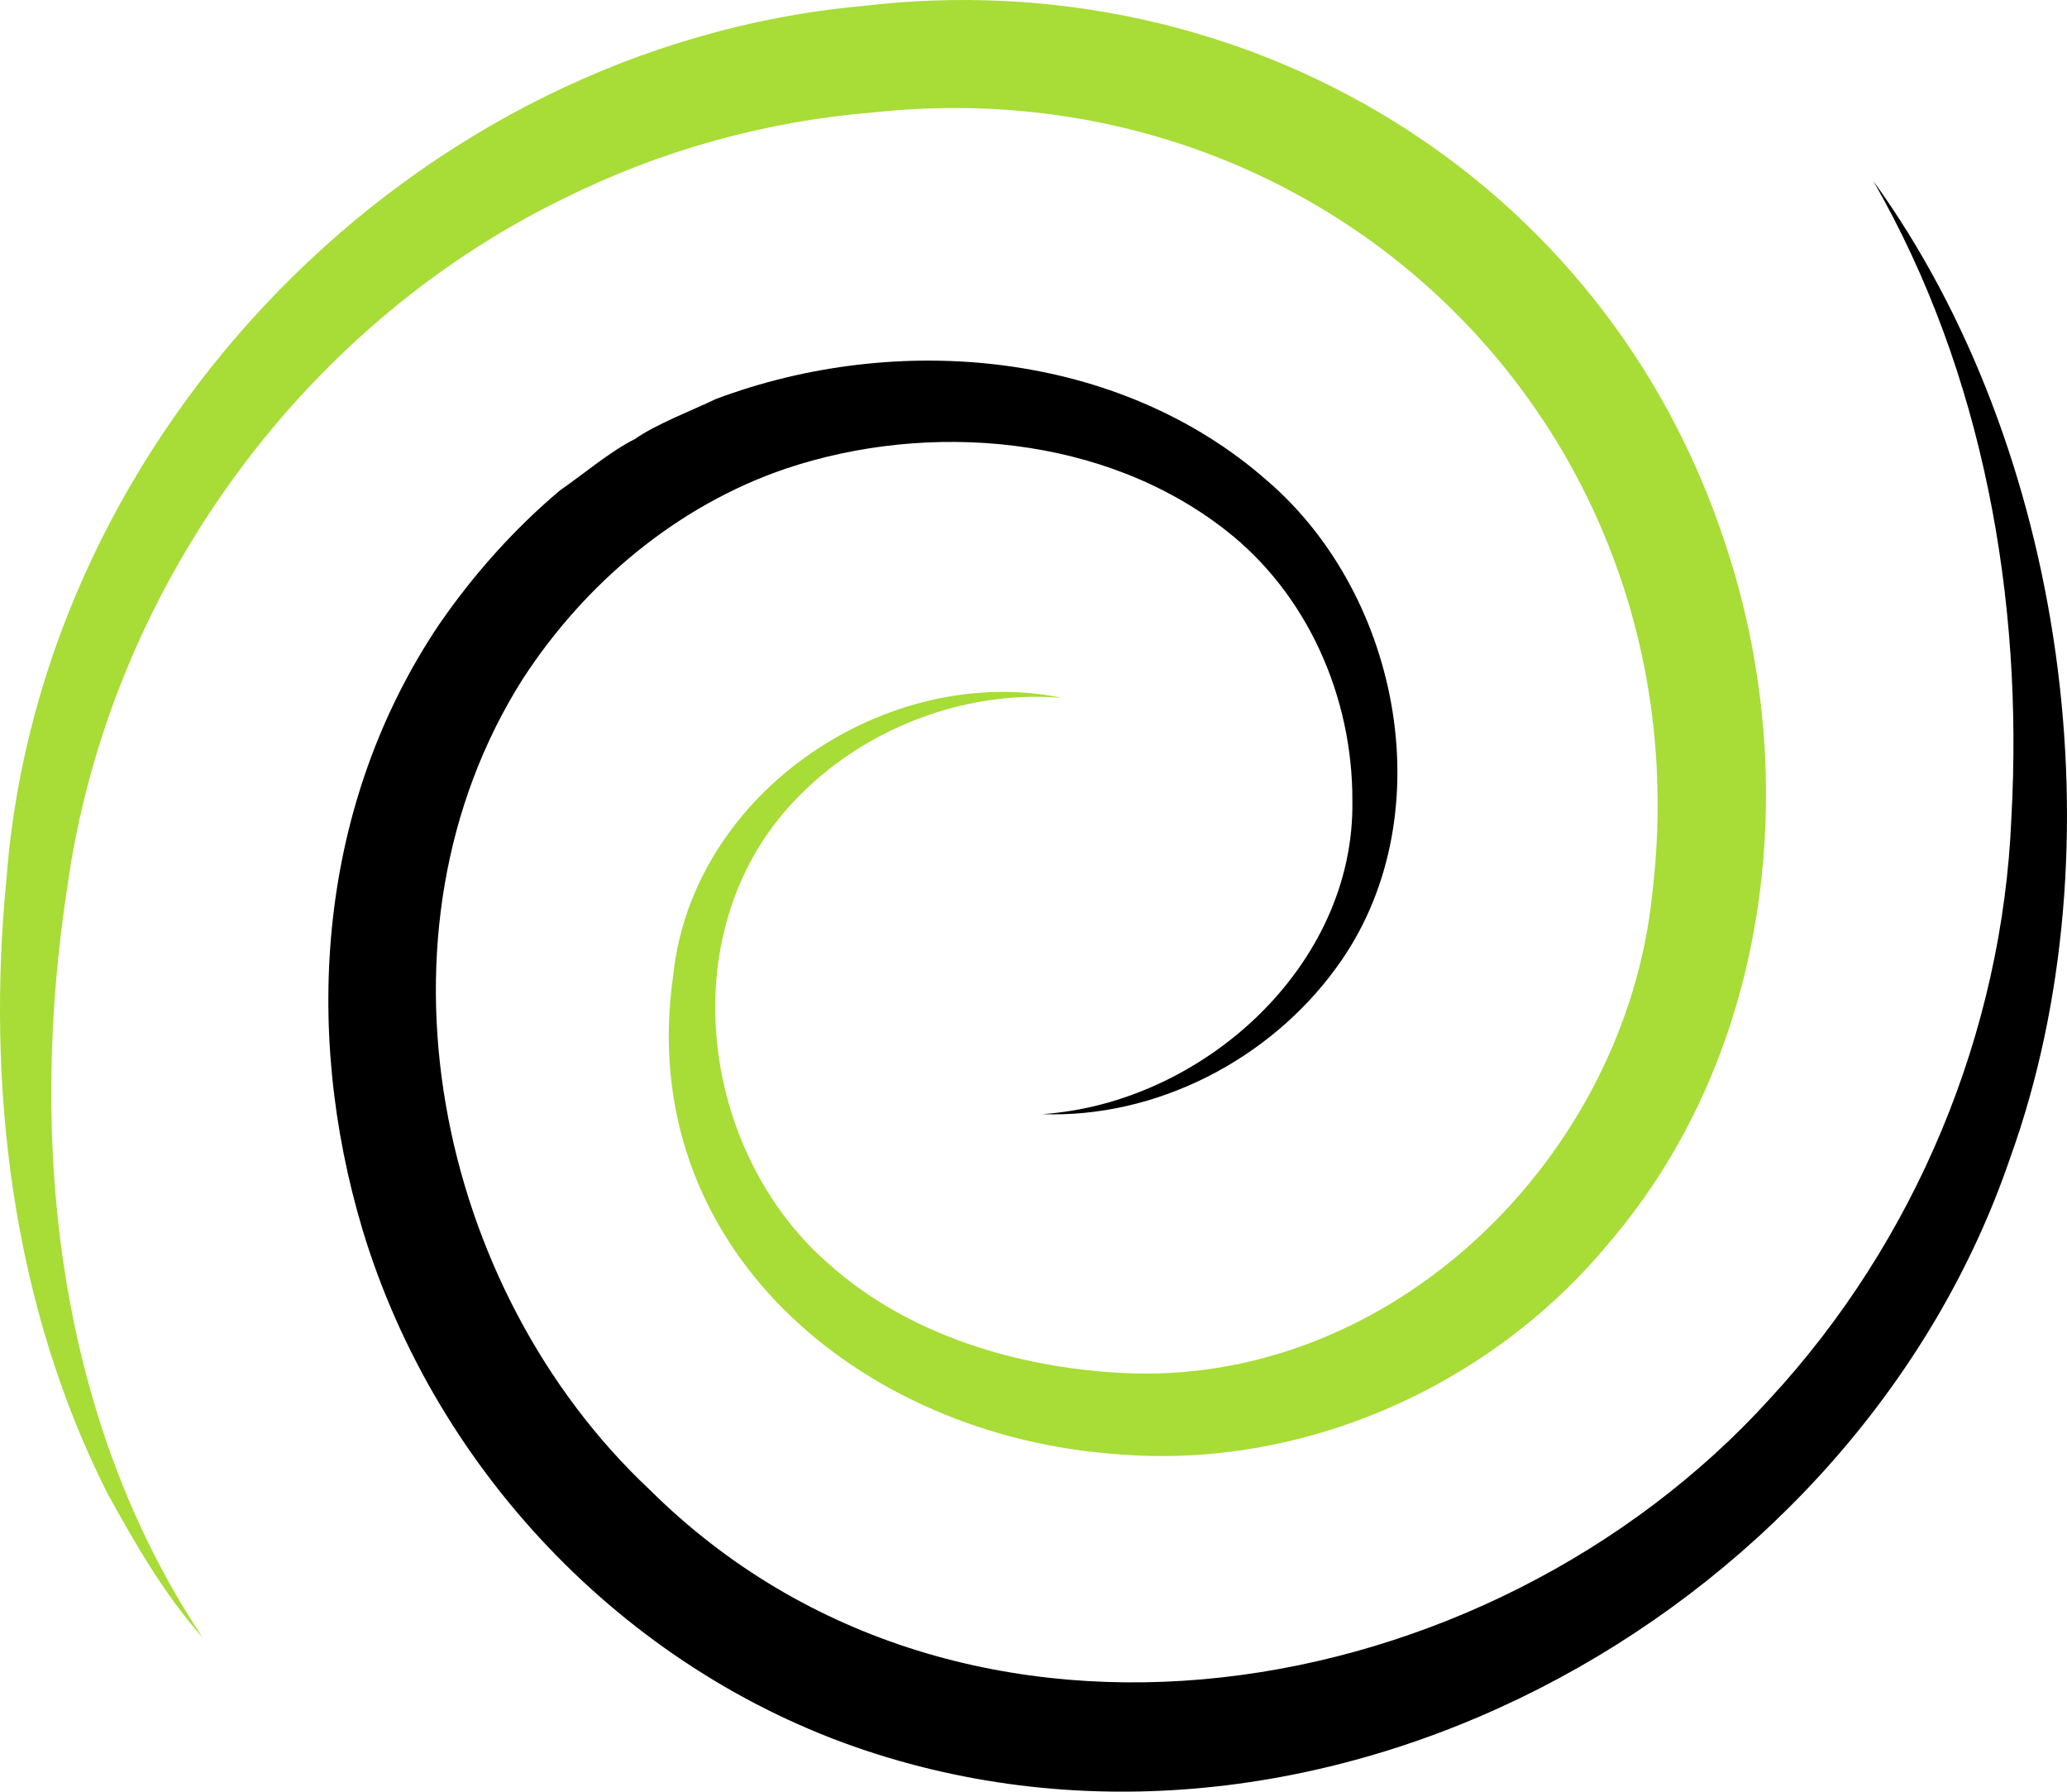
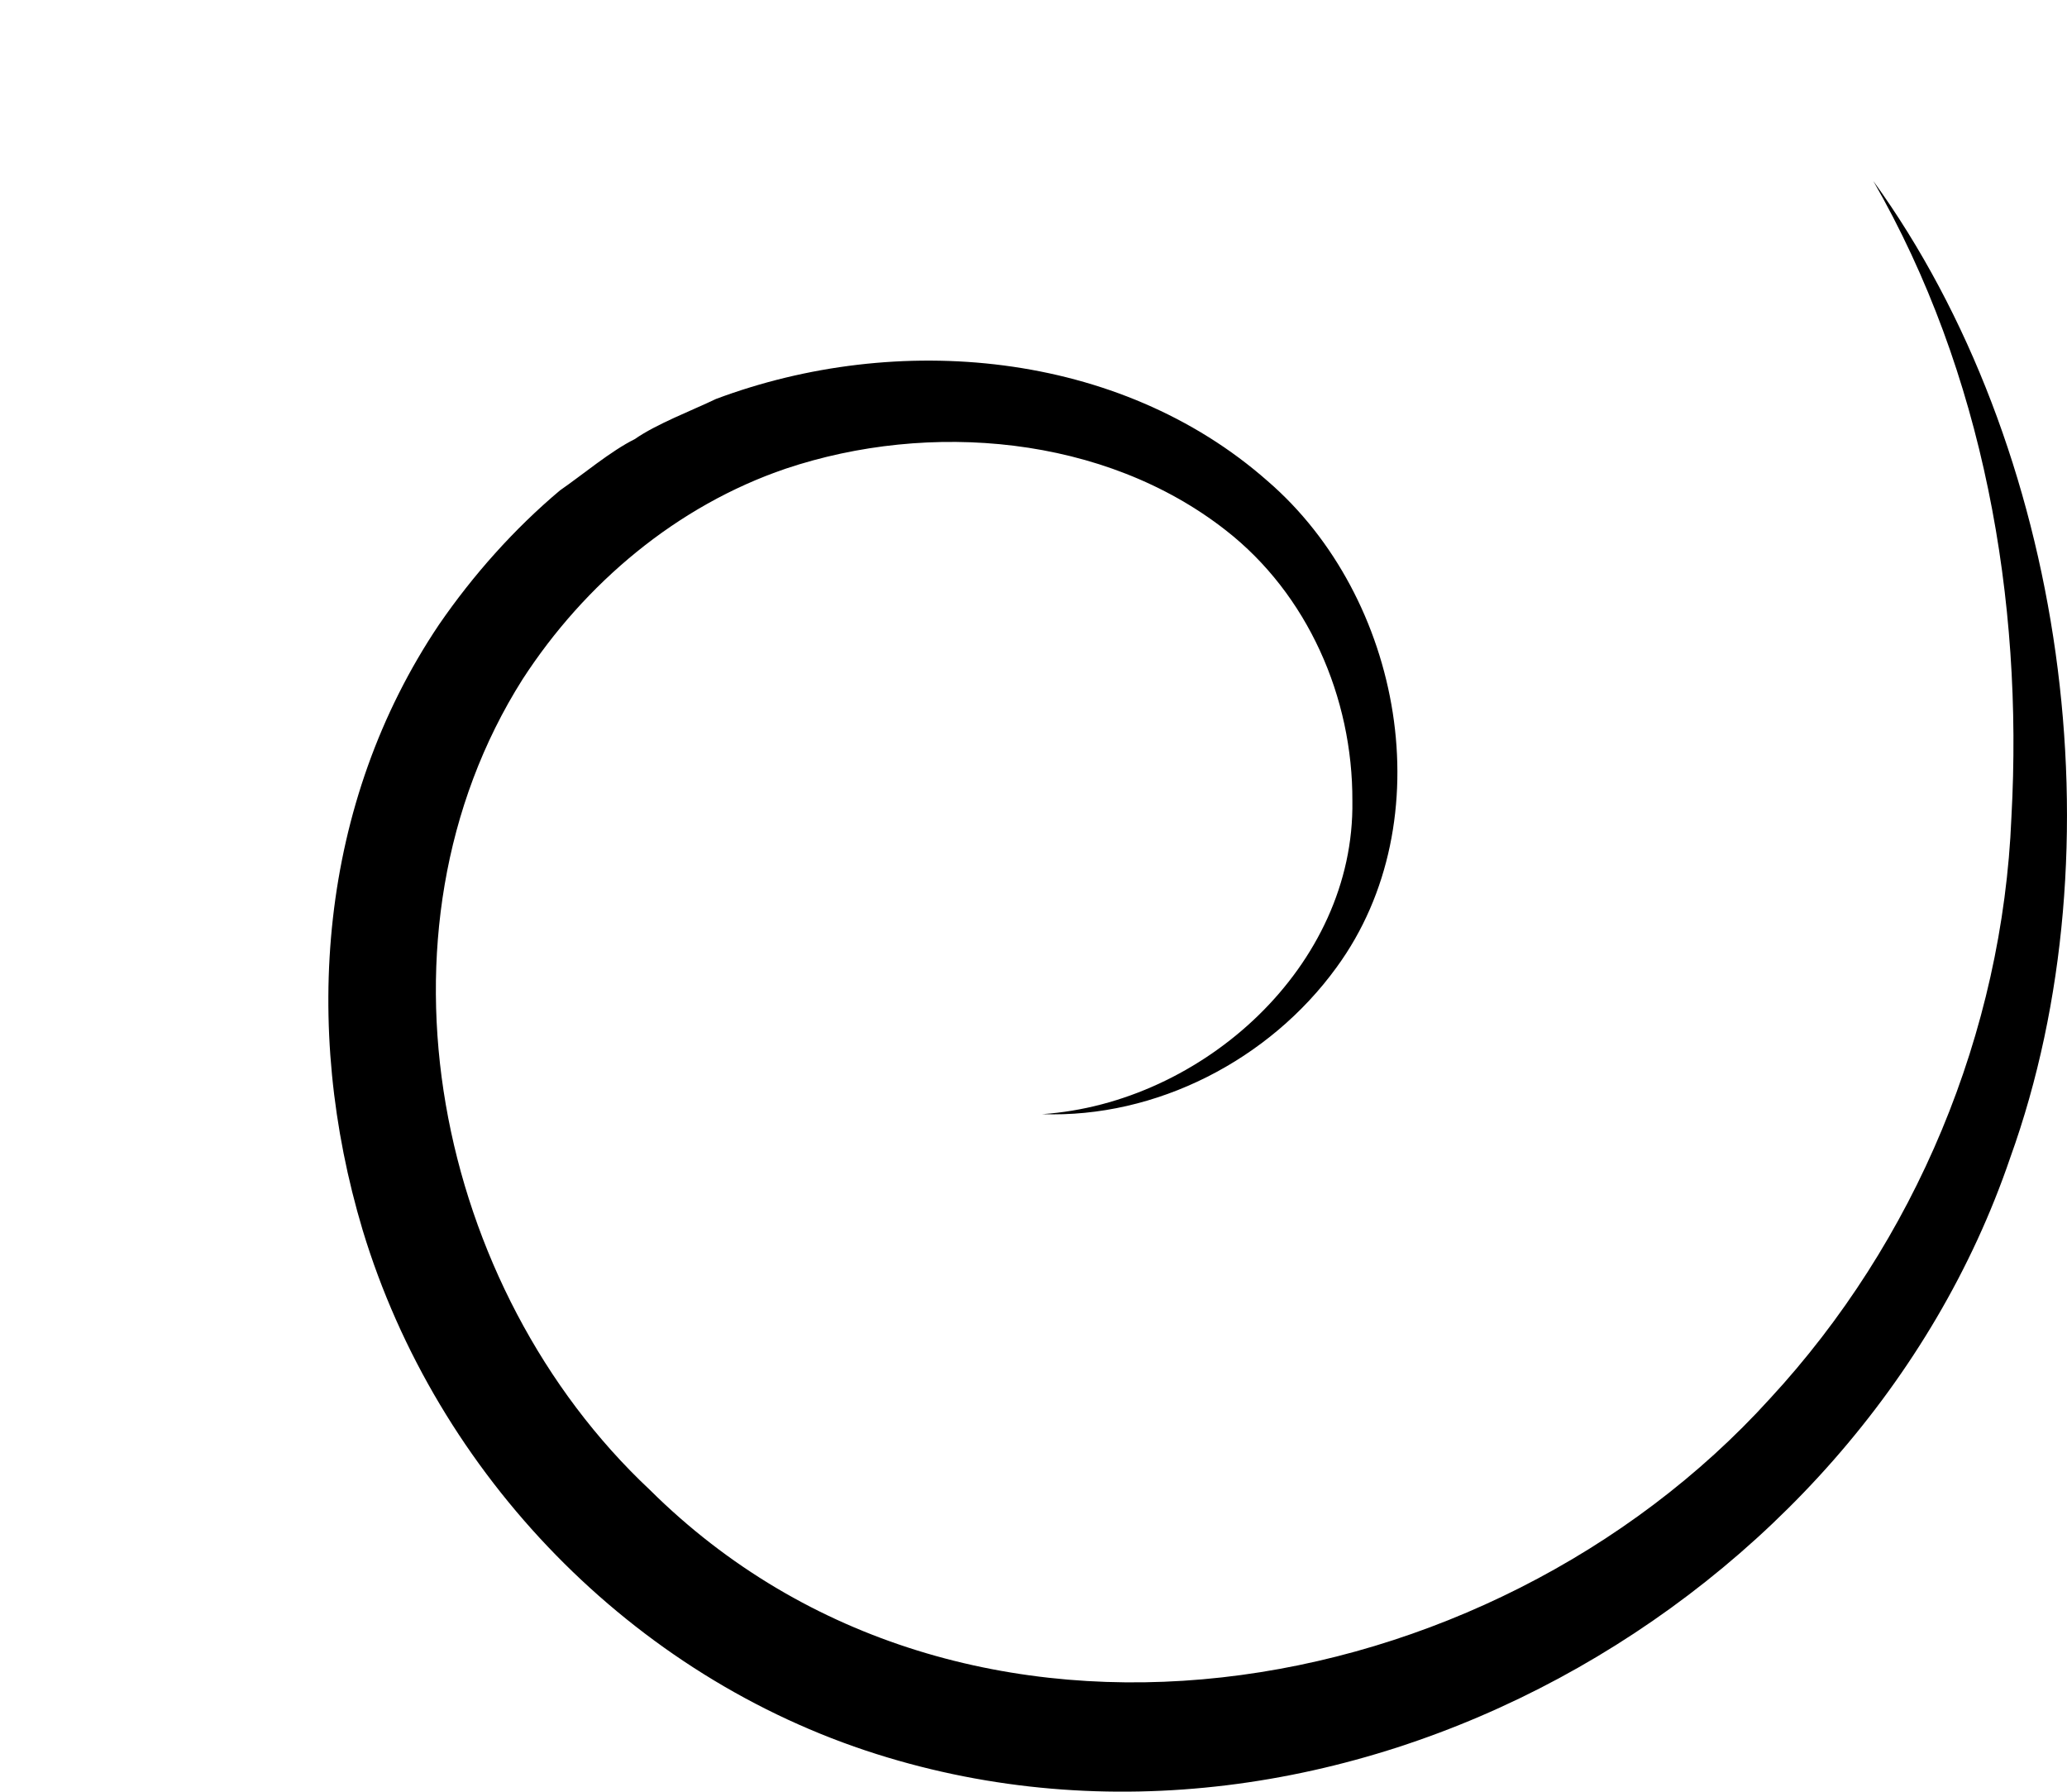
<svg xmlns="http://www.w3.org/2000/svg" xmlns:ns1="http://sodipodi.sourceforge.net/DTD/sodipodi-0.dtd" xmlns:ns2="http://www.inkscape.org/namespaces/inkscape" version="1.1" id="Layer_1" x="0px" y="0px" viewBox="0 0 138.032 119.623" xml:space="preserve" ns1:docname="relexi_logo.svg" width="138.032" height="119.623" ns2:version="0.92.5 (2060ec1f9f, 2020-04-08)">
  <defs id="defs896" />
  <ns1:namedview pagecolor="#ffffff" bordercolor="#666666" borderopacity="1" objecttolerance="10" gridtolerance="10" guidetolerance="10" ns2:pageopacity="0" ns2:pageshadow="2" ns2:window-width="2560" ns2:window-height="1376" id="namedview894" showgrid="false" ns2:snap-bbox="true" ns2:bbox-paths="true" ns2:snap-bbox-edge-midpoints="true" ns2:bbox-nodes="true" ns2:snap-bbox-midpoints="true" ns2:object-paths="true" ns2:snap-intersection-paths="true" ns2:snap-smooth-nodes="true" ns2:snap-midpoints="true" ns2:snap-object-midpoints="true" ns2:snap-center="true" ns2:zoom="2.2794709" ns2:cx="278.04861" ns2:cy="62.357967" ns2:window-x="1920" ns2:window-y="27" ns2:window-maximized="1" ns2:current-layer="Layer_1" />
  <style type="text/css" id="style875">
	.st0{fill:#2B2C7C;}
	.st1{fill:#C96432;}
</style>
  <g id="g887" style="fill:#000000;fill-opacity:1" transform="translate(-120.11,-123.002)">
-     <path class="st1" d="m 189.71,197.39 c 10.7,-0.73 20.88,-9.88 20.71,-20.91 0.03,-6.93 -2.99,-13.81 -8.45,-18.07 -8.11,-6.35 -19.79,-7.33 -29.38,-4.12 -7.27,2.47 -13.43,7.66 -17.58,14.06 -10.72,16.93 -5.8,40.72 8.49,54.12 20.94,20.79 56.01,14.64 74.8,-6.08 9.71,-10.5 15.54,-24.43 16.13,-38.82 0.8,-14.55 -1.86,-29.67 -9.22,-42.48 12.83,17.73 16.58,44.57 9.14,65.21 -10.18,29.87 -44.96,49.54 -75.69,39.82 -16.33,-5.16 -29.38,-18.64 -34.33,-34.98 -4.07,-13.59 -2.93,-28.49 5.1,-40.44 2.27,-3.3 5.02,-6.39 8.08,-8.96 1.48,-1.02 3.39,-2.63 4.99,-3.42 1.44,-1.01 3.82,-1.91 5.42,-2.68 12.09,-4.53 26.92,-3.26 36.84,5.48 9,7.76 11.75,22.68 4.61,32.46 -4.49,6.2 -12.06,10.08 -19.66,9.81 z" id="path885" style="fill:#000000;fill-opacity:1" ns2:connector-curvature="0" />
+     <path class="st1" d="m 189.71,197.39 c 10.7,-0.73 20.88,-9.88 20.71,-20.91 0.03,-6.93 -2.99,-13.81 -8.45,-18.07 -8.11,-6.35 -19.79,-7.33 -29.38,-4.12 -7.27,2.47 -13.43,7.66 -17.58,14.06 -10.72,16.93 -5.8,40.72 8.49,54.12 20.94,20.79 56.01,14.64 74.8,-6.08 9.71,-10.5 15.54,-24.43 16.13,-38.82 0.8,-14.55 -1.86,-29.67 -9.22,-42.48 12.83,17.73 16.58,44.57 9.14,65.21 -10.18,29.87 -44.96,49.54 -75.69,39.82 -16.33,-5.16 -29.38,-18.64 -34.33,-34.98 -4.07,-13.59 -2.93,-28.49 5.1,-40.44 2.27,-3.3 5.02,-6.39 8.08,-8.96 1.48,-1.02 3.39,-2.63 4.99,-3.42 1.44,-1.01 3.82,-1.91 5.42,-2.68 12.09,-4.53 26.92,-3.26 36.84,5.48 9,7.76 11.75,22.68 4.61,32.46 -4.49,6.2 -12.06,10.08 -19.66,9.81 " id="path885" style="fill:#000000;fill-opacity:1" ns2:connector-curvature="0" />
  </g>
  <g id="g891" style="fill:#a8dc37;fill-opacity:1" transform="translate(-120.11,-123.002)">
-     <path class="st0" d="m 191.05,169.6 c -7.45,-0.64 -15.16,2.85 -19.51,8.82 -6.35,8.83 -4.09,22.07 3.96,29.01 5.28,4.71 12.54,6.87 19.51,7.24 18.08,0.96 33.66,-14.45 35.44,-32.02 3.66,-30.64 -21.48,-55.44 -52.04,-52.14 -7.16,0.58 -14.22,2.54 -20.68,5.76 -17.72,8.64 -30.39,26.39 -33.12,45.92 -2.63,17.06 -0.74,35.48 9.04,50.16 -2.55,-2.87 -4.48,-6.23 -6.34,-9.59 -6.38,-12.59 -8.14,-27.21 -6.76,-41.17 2.3,-29.78 27.25,-55.46 57.18,-58.19 25.44,-3.02 49.59,11.37 57.61,35.96 5.18,15.56 3.08,33.93 -7.77,46.61 -7.91,9.59 -20.46,15.18 -32.89,14.12 -17.05,-1.2 -32.25,-13.8 -29.61,-31.99 1.3,-12.28 14.37,-20.9 25.98,-18.5 z" id="path889" style="fill:#a8dc37;fill-opacity:1" ns2:connector-curvature="0" />
-   </g>
+     </g>
</svg>